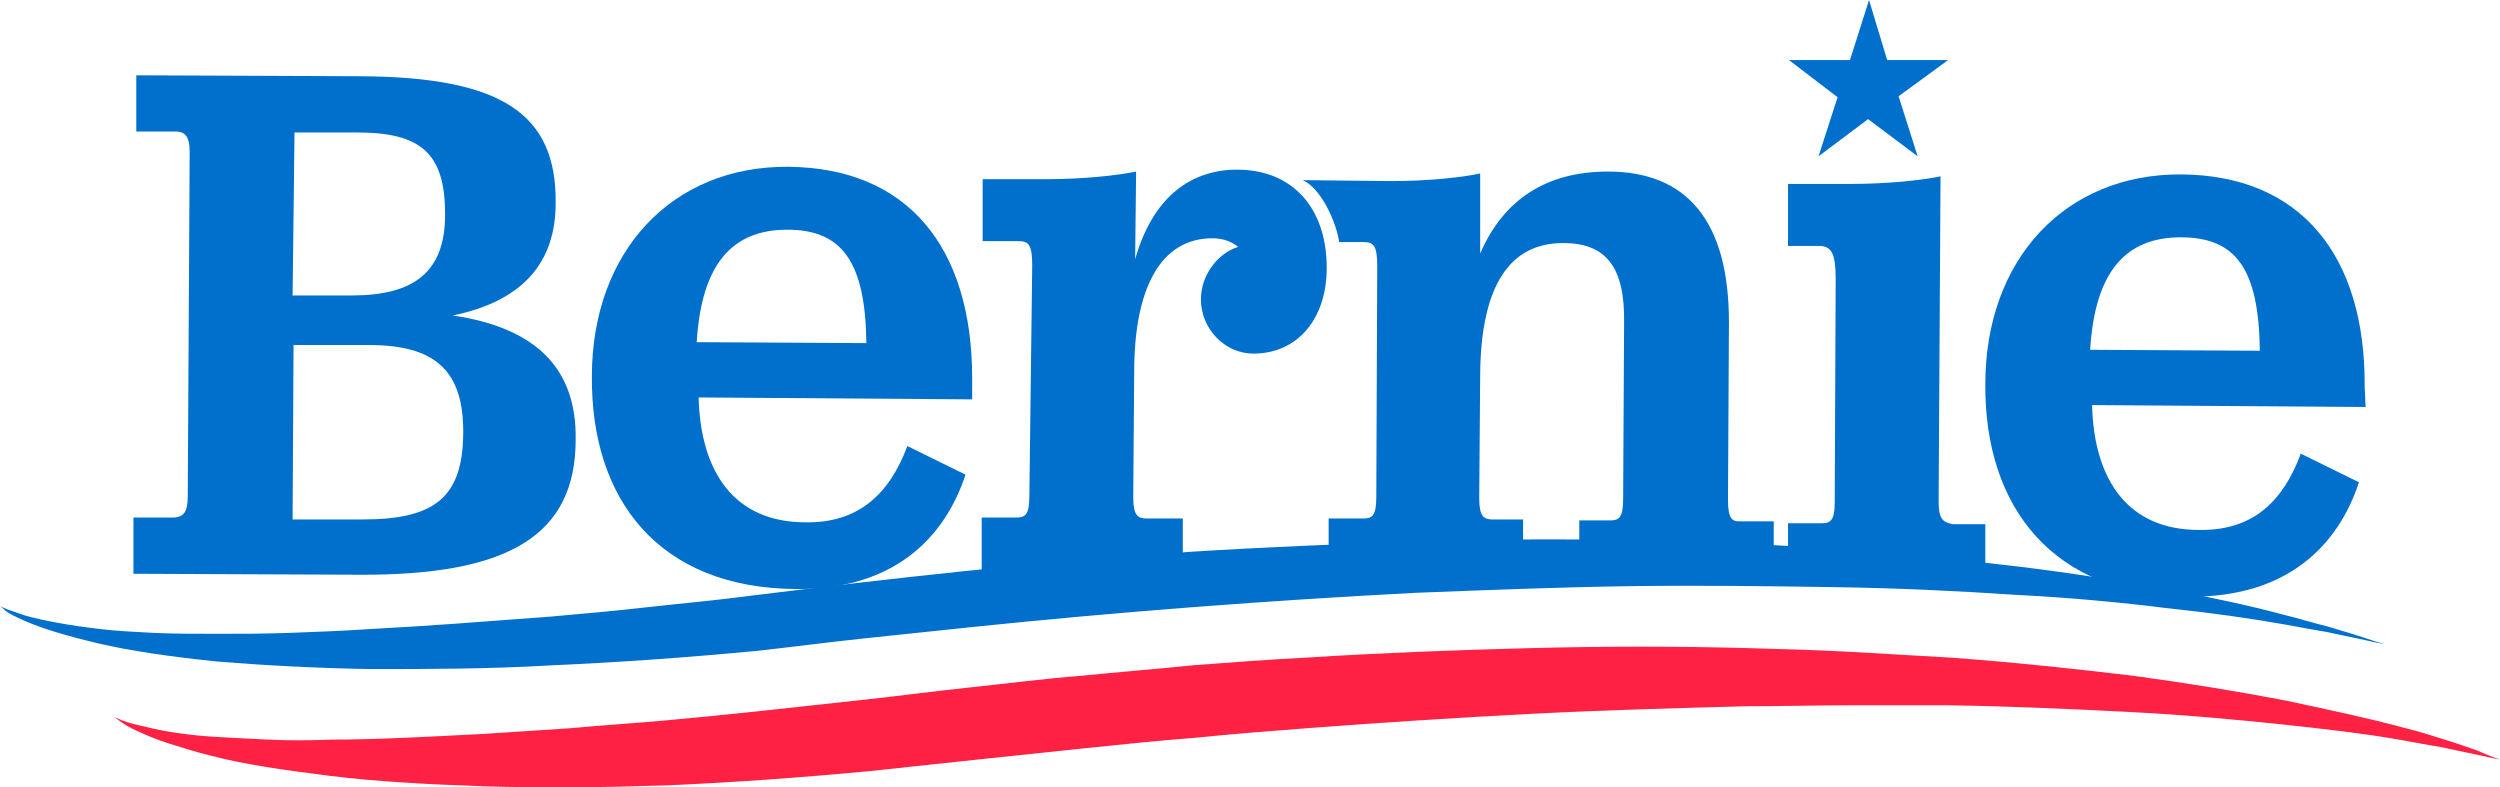
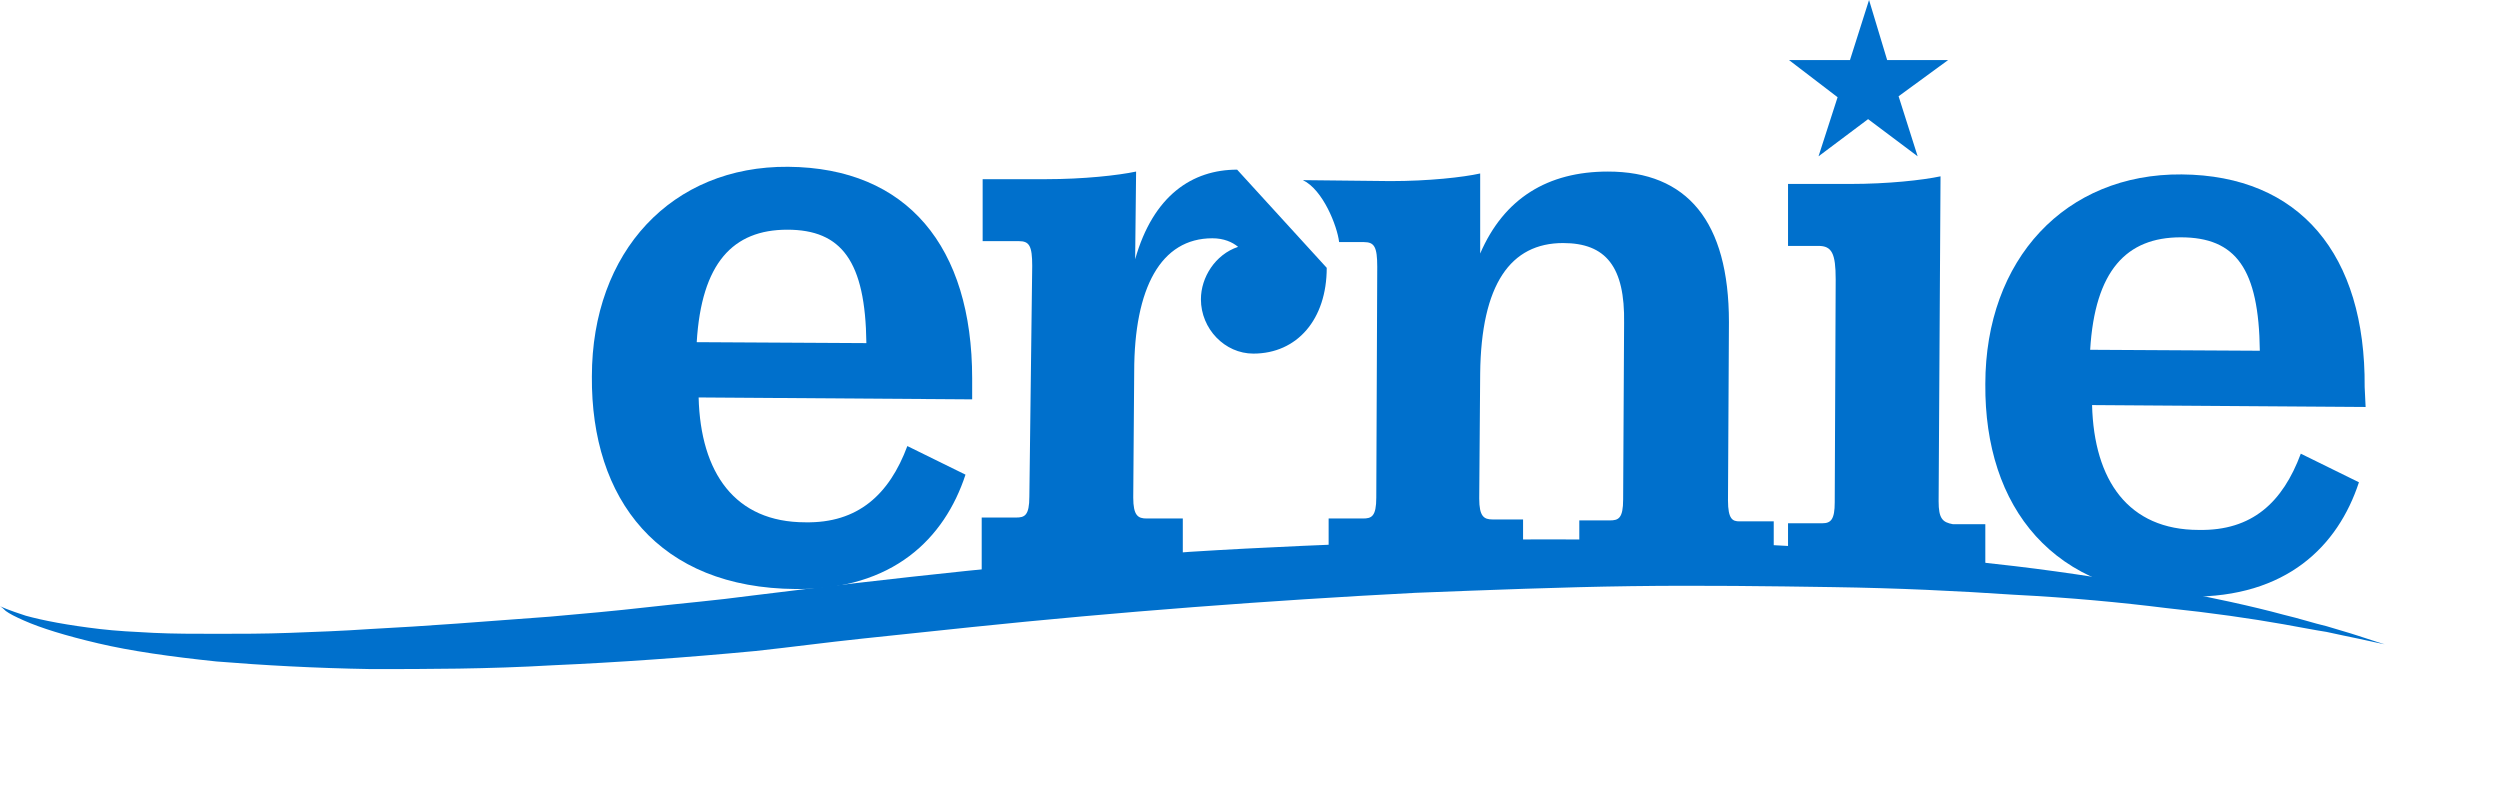
<svg xmlns="http://www.w3.org/2000/svg" version="1.1" id="Layer_1" x="0px" y="0px" viewBox="0 0 262.3 82.6" style="enable-background:new 0 0 262.3 82.6;" xml:space="preserve">
  <style type="text/css">
	.st0{fill:#0070CC;}
	.st1{fill:#FF2144;}
</style>
  <g>
    <g>
-       <path class="st0" d="M47.5,33.1c7.3-1.5,10.8-5.5,10.8-11.8C58.4,11.9,52.6,8.1,37.9,8L14.3,7.9v5.9h4.1c1.1,0,1.5,0.6,1.5,2.2    l-0.2,36c0,1.7-0.4,2.3-1.6,2.3H14v5.9l23.6,0.1c15.9,0.1,22.8-4.2,22.8-14.2C60.5,38.7,56.3,34.4,47.5,33.1 M30.9,13.9h6.6    c6.8,0,9.2,2.3,9.2,8.6c0,6-3.2,8.5-9.8,8.5h-6.2L30.9,13.9z M38.1,54.5h-7.4l0.1-18.3h7.9c6.9,0,10,2.6,9.9,9.4    C48.5,52.1,45.7,54.5,38.1,54.5" />
      <path class="st0" d="M82.7,17.5c-12.2-0.1-20.6,8.9-20.6,22c-0.1,12.9,7,22.2,21.4,22.3c10.2,0.1,15.6-5.3,17.8-12l-6.1-3    c-1.9,5.1-5.2,8.1-10.7,8c-7.4,0-11-5.2-11.2-13.1l28.7,0.2v-2.2C102,25.9,95.2,17.6,82.7,17.5 M73.1,35.9    c0.5-8.3,3.8-11.8,9.5-11.8s8.2,3.3,8.3,11.9L73.1,35.9z" />
-       <path class="st0" d="M129.8,17.8c-4.7,0-8.8,2.7-10.7,9.4l0.1-9.2c-1.9,0.4-5.5,0.8-9.5,0.8h-6.6v6.5h3.8c1.1,0,1.4,0.5,1.4,2.6    L108,52.1c0,2-0.5,2.2-1.4,2.2H103v6.5l21.1,0.1v-6.5h-3.8c-0.9,0-1.4-0.3-1.4-2.2L119,39c0-8.8,2.8-14,8.2-14    c1.2,0,2.1,0.4,2.7,0.9c-2.4,0.8-3.9,3.2-3.9,5.5c0,3.1,2.5,5.7,5.5,5.7c4.6,0,7.7-3.6,7.7-9C139.2,21.8,135.6,17.8,129.8,17.8" />
+       <path class="st0" d="M129.8,17.8c-4.7,0-8.8,2.7-10.7,9.4l0.1-9.2c-1.9,0.4-5.5,0.8-9.5,0.8h-6.6v6.5h3.8c1.1,0,1.4,0.5,1.4,2.6    L108,52.1c0,2-0.5,2.2-1.4,2.2H103v6.5l21.1,0.1v-6.5h-3.8c-0.9,0-1.4-0.3-1.4-2.2L119,39c0-8.8,2.8-14,8.2-14    c1.2,0,2.1,0.4,2.7,0.9c-2.4,0.8-3.9,3.2-3.9,5.5c0,3.1,2.5,5.7,5.5,5.7c4.6,0,7.7-3.6,7.7-9" />
      <path class="st0" d="M181.3,52.5l0.1-18.7c0-10.6-4.4-15.8-12.7-15.8c-6.3,0-10.9,2.8-13.4,8.6v-8.4c-1.8,0.4-5.4,0.8-9.4,0.8    l-9.2-0.1c2.1,1,3.6,4.8,3.8,6.5h2.6c1.1,0,1.4,0.5,1.4,2.6l-0.1,24.2c0,2-0.5,2.2-1.4,2.2h-3.6v6.5l20.4,0.1v-6.5h-3.2    c-0.9,0-1.4-0.3-1.4-2.2l0.1-13.1c0.1-9.4,3.2-13.7,8.7-13.7c4.5,0,6.5,2.5,6.4,8.4l-0.1,18.5c0,2-0.5,2.2-1.4,2.2h-3.2v6.5    l20.4,0.1v-6.5h-3.6C181.8,54.7,181.3,54.5,181.3,52.5" />
      <path class="st0" d="M203.4,52.6l0.2-34.1c-1.9,0.4-5.5,0.8-9.5,0.8h-6.5v6.5h3.2c1.4,0,1.8,0.8,1.8,3.5l-0.1,23.4    c0,1.8-0.4,2.2-1.3,2.2h-3.6v6.5l20.7,0.1V55h-3.4C203.8,54.8,203.4,54.4,203.4,52.6" />
      <path class="st0" d="M248.1,40.6c0.1-13.9-6.8-22.2-19.2-22.3c-12.2-0.1-20.6,8.9-20.6,22c-0.1,12.9,7.1,22.2,21.4,22.3    c10.2,0.1,15.6-5.3,17.8-12l-6.1-3c-1.9,5.1-5.1,8.1-10.7,8c-7.4,0-11-5.2-11.2-13.1l28.7,0.2L248.1,40.6z M219.3,36.7    c0.5-8.3,3.8-11.8,9.5-11.8c5.8,0,8.2,3.3,8.3,11.9L219.3,36.7z" />
      <path class="st0" d="M190.8,16.4l5.2-3.9l5.2,3.9l-2-6.3l5.2-3.8H198L196.1,0l-2,6.3h-6.4l5.1,3.9L190.8,16.4z" />
    </g>
-     <path class="st1" d="M262.3,79.7c0,0-1-0.2-2.8-0.6c-0.9-0.2-2-0.4-3.3-0.7c-1.3-0.2-2.8-0.5-4.5-0.8c-3.4-0.6-7.6-1.1-12.3-1.6   c-4.8-0.5-10.1-1-16-1.3s-12.2-0.6-19-0.7c-3.4,0-6.9,0-10.4,0s-7.1,0.1-10.8,0.1c-7.3,0.2-14.9,0.4-22.6,0.8   c-7.7,0.4-15.5,0.9-23.4,1.5c-3.9,0.3-7.8,0.6-11.7,1c-3.9,0.3-7.8,0.7-11.6,1.1c-1.9,0.2-3.8,0.4-5.7,0.6   c-1.9,0.2-3.8,0.4-5.7,0.6c-1.9,0.2-3.8,0.4-5.6,0.6c-1.9,0.2-3.7,0.4-5.6,0.6c-7.4,0.7-14.5,1.2-21.3,1.5   c-3.4,0.1-6.7,0.2-9.9,0.2s-6.3,0-9.3-0.1c-5.9-0.2-11.4-0.5-16.2-1.1s-9-1.2-12.4-2.1c-1.7-0.4-3.2-0.9-4.5-1.3s-2.4-0.9-3.3-1.3   c-0.9-0.4-1.5-0.8-1.9-1.1c-0.4-0.3-0.6-0.4-0.6-0.4s0.2,0.1,0.7,0.3c0.5,0.2,1.1,0.4,2,0.6s2,0.5,3.3,0.7s2.8,0.4,4.5,0.5   s3.6,0.2,5.7,0.3c2.1,0.1,4.3,0.1,6.7,0c4.8,0,10.1-0.3,16-0.6c2.9-0.2,6-0.4,9.1-0.6c3.2-0.3,6.4-0.5,9.8-0.8   c6.7-0.6,13.8-1.4,21.1-2.2c3.7-0.4,7.4-0.9,11.2-1.3c3.8-0.4,7.6-0.9,11.5-1.2c3.9-0.4,7.8-0.7,11.7-1.1c3.9-0.3,7.9-0.6,11.8-0.8   c7.9-0.5,15.8-0.8,23.6-1s15.4-0.2,22.8,0c3.7,0.1,7.3,0.2,10.9,0.4c3.6,0.2,7,0.4,10.4,0.6c6.8,0.5,13.2,1.2,19.1,1.9   c5.9,0.8,11.3,1.7,16,2.6c4.7,1,8.9,1.9,12.2,2.8c1.7,0.4,3.2,0.9,4.5,1.3s2.4,0.8,3.3,1.1C261.4,79.4,262.3,79.7,262.3,79.7" />
    <path class="st0" d="M250.2,67.6c0,0-1-0.2-2.8-0.6c-0.9-0.2-2-0.4-3.3-0.7c-1.3-0.2-2.8-0.5-4.5-0.8c-3.4-0.6-7.5-1.2-12.3-1.7   c-4.8-0.6-10.1-1.1-16-1.4c-5.9-0.4-12.2-0.7-19-0.8c-6.7-0.1-13.8-0.2-21.2-0.1c-7.3,0.1-14.9,0.4-22.6,0.7   c-7.7,0.4-15.5,0.9-23.3,1.5c-7.8,0.6-15.6,1.3-23.3,2.1c-1.9,0.2-3.8,0.4-5.7,0.6c-1.9,0.2-3.8,0.4-5.7,0.6   c-3.8,0.4-7.5,0.9-11.2,1.3C71.9,69,64.8,69.5,58,69.8c-6.8,0.4-13.2,0.4-19.1,0.4c-5.9-0.1-11.3-0.4-16.2-0.8   c-4.8-0.5-9-1.1-12.4-1.9c-1.7-0.4-3.2-0.8-4.5-1.2c-1.3-0.4-2.4-0.8-3.3-1.2c-0.9-0.4-1.5-0.7-1.9-1C0.2,63.7,0,63.6,0,63.6   s0.2,0.1,0.7,0.3s1.1,0.4,2,0.7c1.8,0.5,4.4,1,7.8,1.4c1.7,0.2,3.6,0.3,5.6,0.4c2.1,0.1,4.3,0.1,6.7,0.1s4.9,0,7.6-0.1   s5.5-0.2,8.4-0.4c5.9-0.3,12.2-0.8,18.9-1.3c3.4-0.3,6.8-0.6,10.3-1s7.1-0.7,10.8-1.2c7.3-0.9,14.9-1.8,22.6-2.6s15.6-1.4,23.4-2   c7.9-0.5,15.7-0.8,23.5-1.1c7.8-0.2,15.4-0.3,22.8-0.1c7.4,0.1,14.5,0.4,21.3,0.9s13.1,1.1,19,1.8s11.3,1.6,16,2.4   c4.7,0.9,8.9,1.8,12.2,2.7c1.7,0.4,3.2,0.9,4.5,1.2c1.3,0.4,2.4,0.7,3.3,1C249.2,67.3,250.2,67.6,250.2,67.6" />
  </g>
</svg>